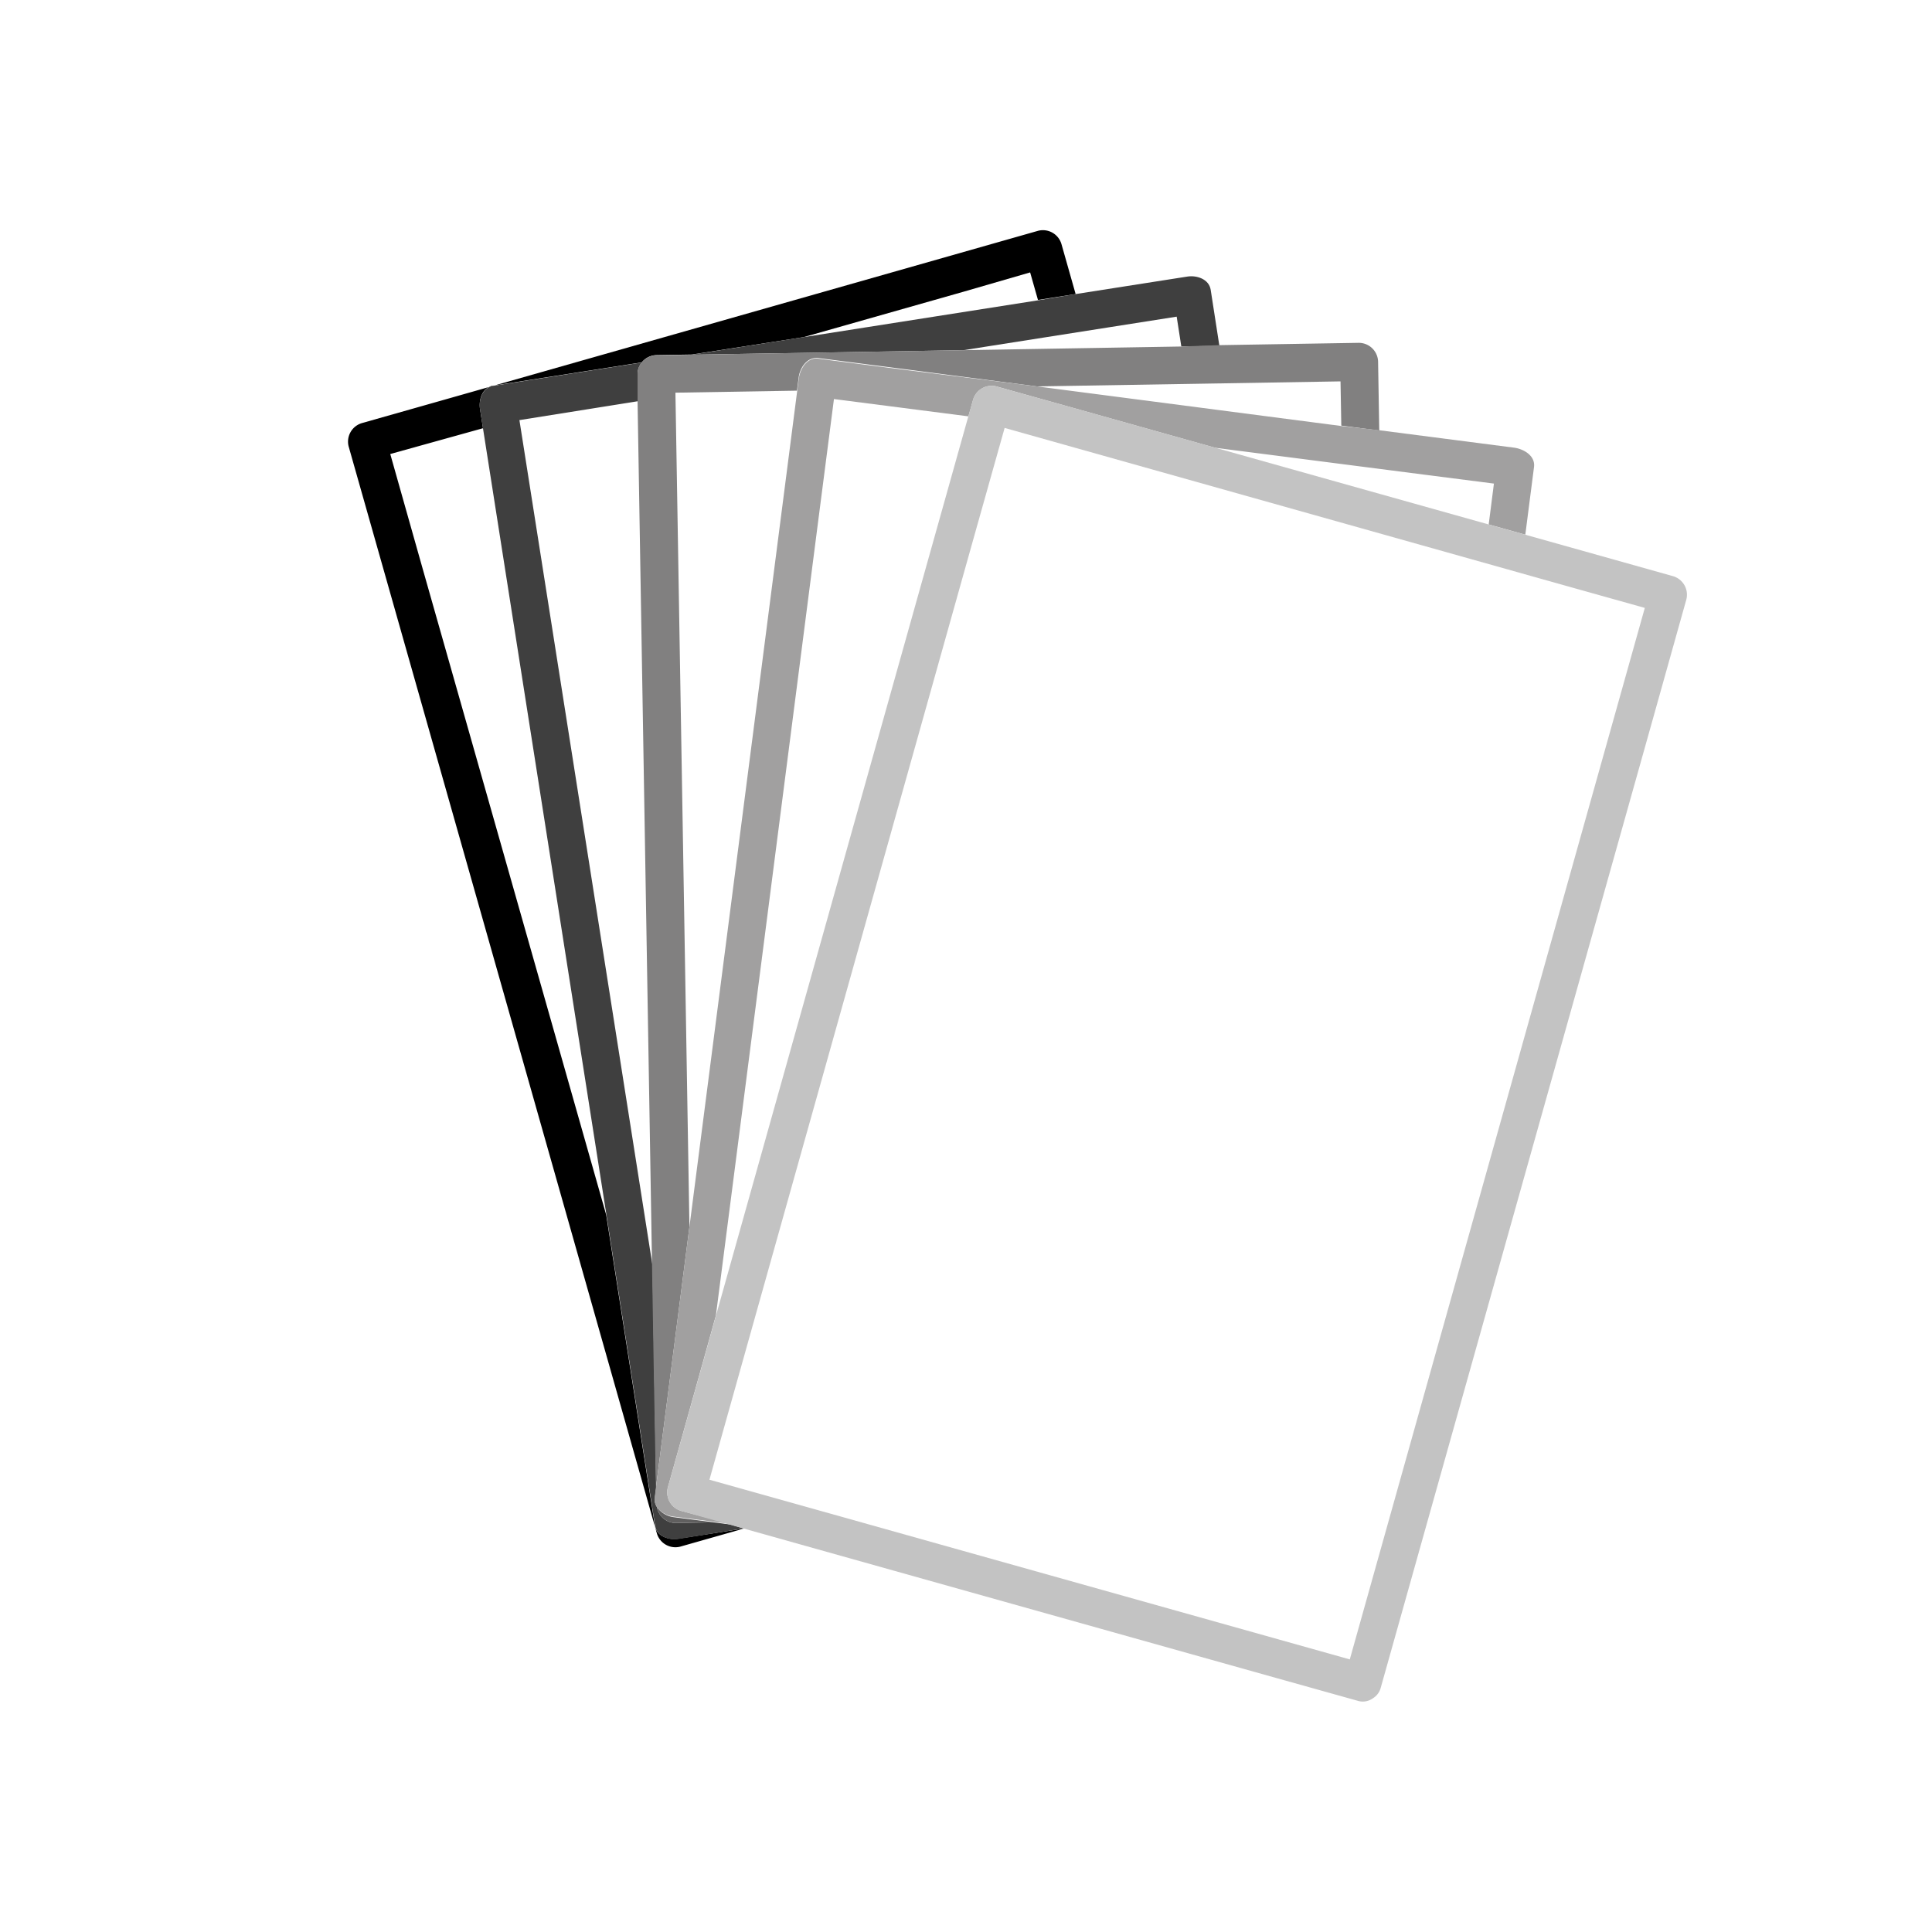
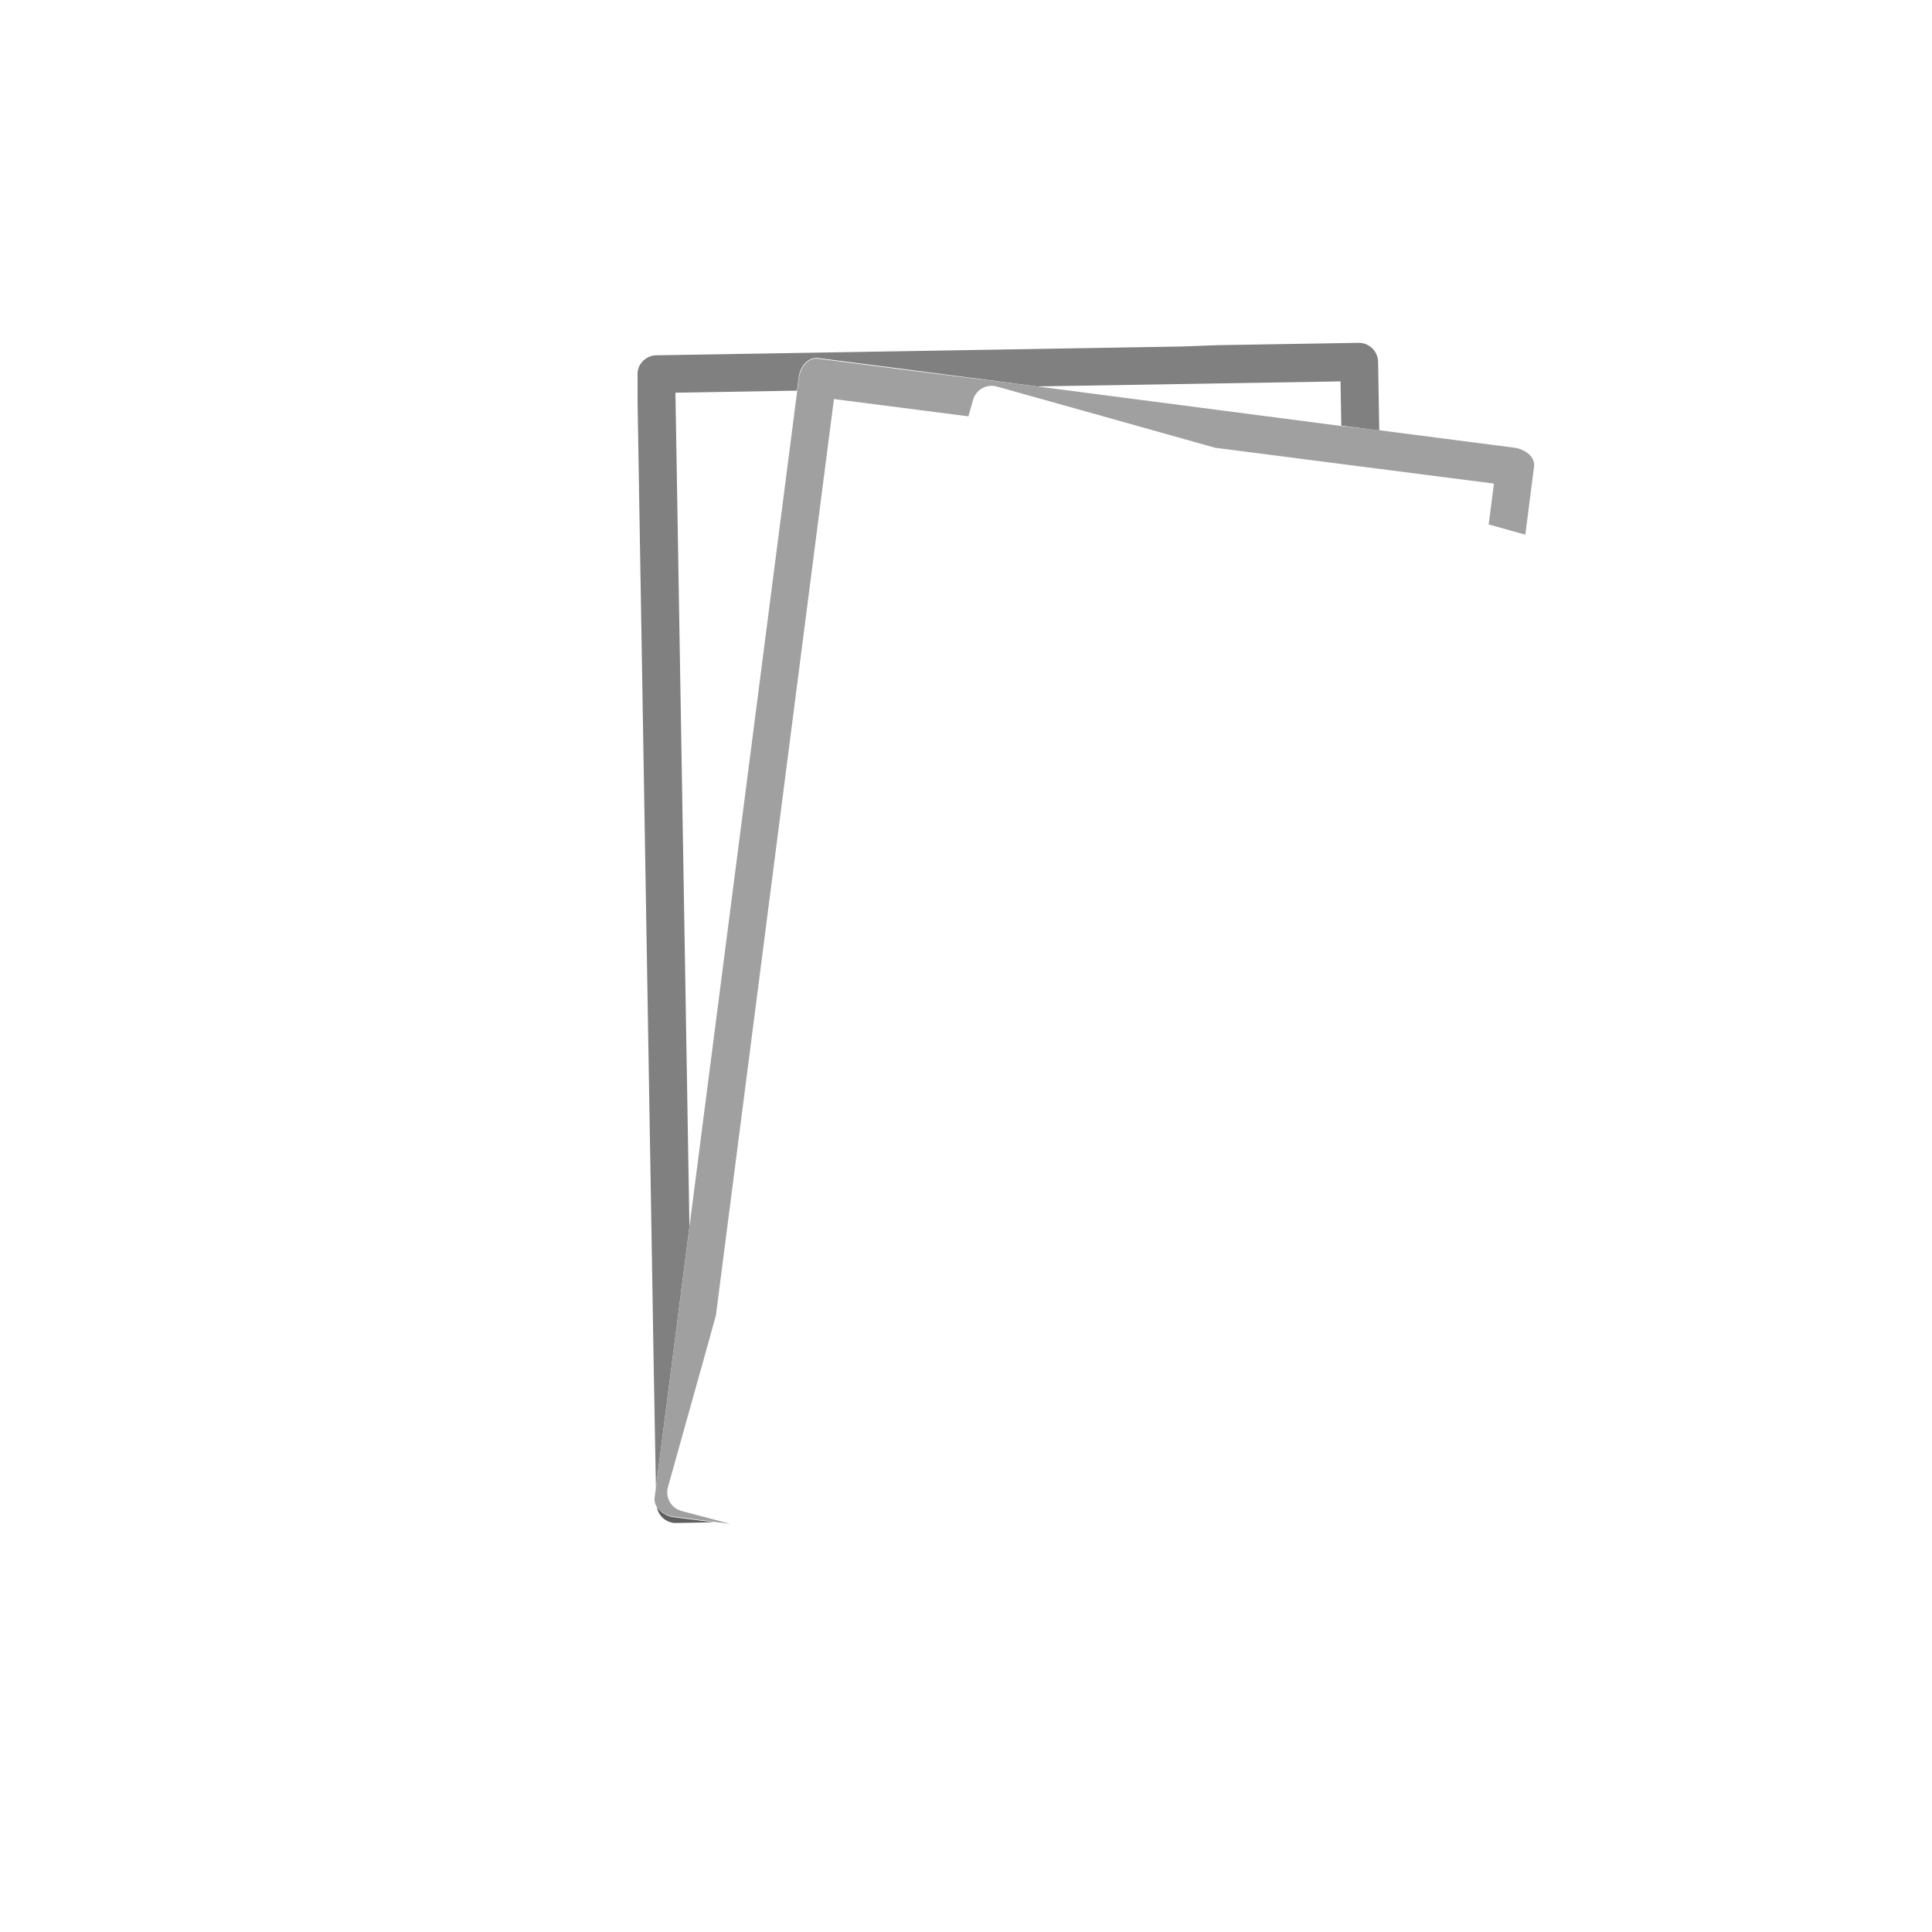
<svg xmlns="http://www.w3.org/2000/svg" id="Layer_1" data-name="Layer 1" viewBox="0 0 200 200">
  <defs>
    <style>.cls-1{fill:#000;}.cls-2{fill:#3f3f3f;}.cls-3{fill:#605f5f;}.cls-4{fill:#818080;}.cls-5{fill:#a1a0a0;}.cls-6{fill:#c3c3c3;}</style>
  </defs>
  <title>papel-seda copy</title>
  <g id="_Group_" data-name="&lt;Group&gt;">
-     <path id="_Path_" data-name="&lt;Path&gt;" class="cls-1" d="M70.2,159.29c-.94.15-2.24-.24-2.41-1.37l-2.22-14.17-2.82-18L43.79,59,40.4,47,50,44.33l-.31-2c-.15-.94.24-2.24,1.37-2.41l9-1.41,6.38-1a2,2,0,0,1,1.52-.75l3.66-.06L83.19,34.9l16.55-4.7,6.9-2,.81,2.85,3.9-.61-1.47-5.18a2,2,0,0,0-2.41-1.37L46.24,41.31,37.46,43.8a2,2,0,0,0-1.37,2.41l28,98.74L68,158.74a2,2,0,0,0,2.41,1.37l6.62-1.88h0Z" />
-     <path id="_Path_2" data-name="&lt;Path&gt;" class="cls-2" d="M69.89,157.66A2,2,0,0,1,68,156a1.39,1.39,0,0,1-.21-.93l.14-1.1-.21-12.65-.17-10.29L55.66,55.49l-1.89-12L66,41.54l0-2.8a1.85,1.85,0,0,1,.44-1.21l-6.38,1-9,1.41c-1.13.18-1.52,1.47-1.37,2.41l.31,2,12.78,81.43,2.82,18,2.22,14.17c.18,1.13,1.47,1.52,2.41,1.37L77,158.22l-1.45-.41-1.71-.22Z" />
-     <path id="_Path_3" data-name="&lt;Path&gt;" class="cls-2" d="M107.45,31.09,83.19,34.9,71.6,36.72l5.46-.09,22.68-.38,15.2-2.39,6.87-1.08.48,3.09,3.94-.07L125.33,30c-.18-1.13-1.47-1.52-2.41-1.37l-11.56,1.81Z" />
    <path id="_Path_4" data-name="&lt;Path&gt;" class="cls-3" d="M69.89,157.66l4-.07-4.13-.53A2.49,2.49,0,0,1,68,156,2,2,0,0,0,69.89,157.66Z" />
    <path id="_Path_5" data-name="&lt;Path&gt;" class="cls-4" d="M122.3,35.87l-22.56.38-22.68.38-5.46.09-3.66.06a2,2,0,0,0-1.52.75A1.85,1.85,0,0,0,66,38.74l0,2.8,1.5,89.53.17,10.29L67.9,154l1.69-13.13L71.37,127q-.62-37-1.24-73.94l-.21-12.41,12.58-.21.18-1.38c.12-.94.82-2.11,2-2l9,1.16L107.35,40l24.22-.4,7.2-.12.08,4.58,3.93.51-.12-7.08a2,2,0,0,0-2-2l-14.47.24Z" />
    <path id="_Path_6" data-name="&lt;Path&gt;" class="cls-5" d="M138.85,44.1,107.35,40,93.7,38.29l-9-1.16c-1.14-.15-1.84,1-2,2l-.18,1.38L71.37,127l-1.78,13.85L67.9,154l-.14,1.1A1.39,1.39,0,0,0,68,156a2.49,2.49,0,0,0,1.75,1l4.13.53,1.71.22L70.5,156.4A2,2,0,0,1,69.13,154L73,140.17l1.11-4L84.78,53.31l1.55-12,13.92,1.79.48-1.7A2,2,0,0,1,103.14,40l8.79,2.46,13.85,3.89,22,2.83,6.87.88-.54,4.23,3.79,1.06.9-7c.15-1.14-1-1.84-2-2l-14-1.81Z" />
-     <path id="_Compound_Path_" data-name="&lt;Compound Path&gt;" class="cls-6" d="M173.21,59.65l-15.32-4.3-3.79-1.06-28.33-7.95-13.85-3.89L103.14,40a2,2,0,0,0-2.41,1.37l-.48,1.7L74.11,136.22l-1.11,4L69.13,154a2,2,0,0,0,1.37,2.41l5.06,1.42,1.45.41h0l54.73,15.36,8.79,2.46a1.78,1.78,0,0,0,1.6-.26,1.82,1.82,0,0,0,.81-1.11L170.7,75.87l3.87-13.81A2,2,0,0,0,173.21,59.65ZM104,44.3,163.38,61l6.89,1.93-27.2,96.94-3.34,11.91-59.4-16.67-6.89-1.93,27.2-96.94Z" />
  </g>
</svg>